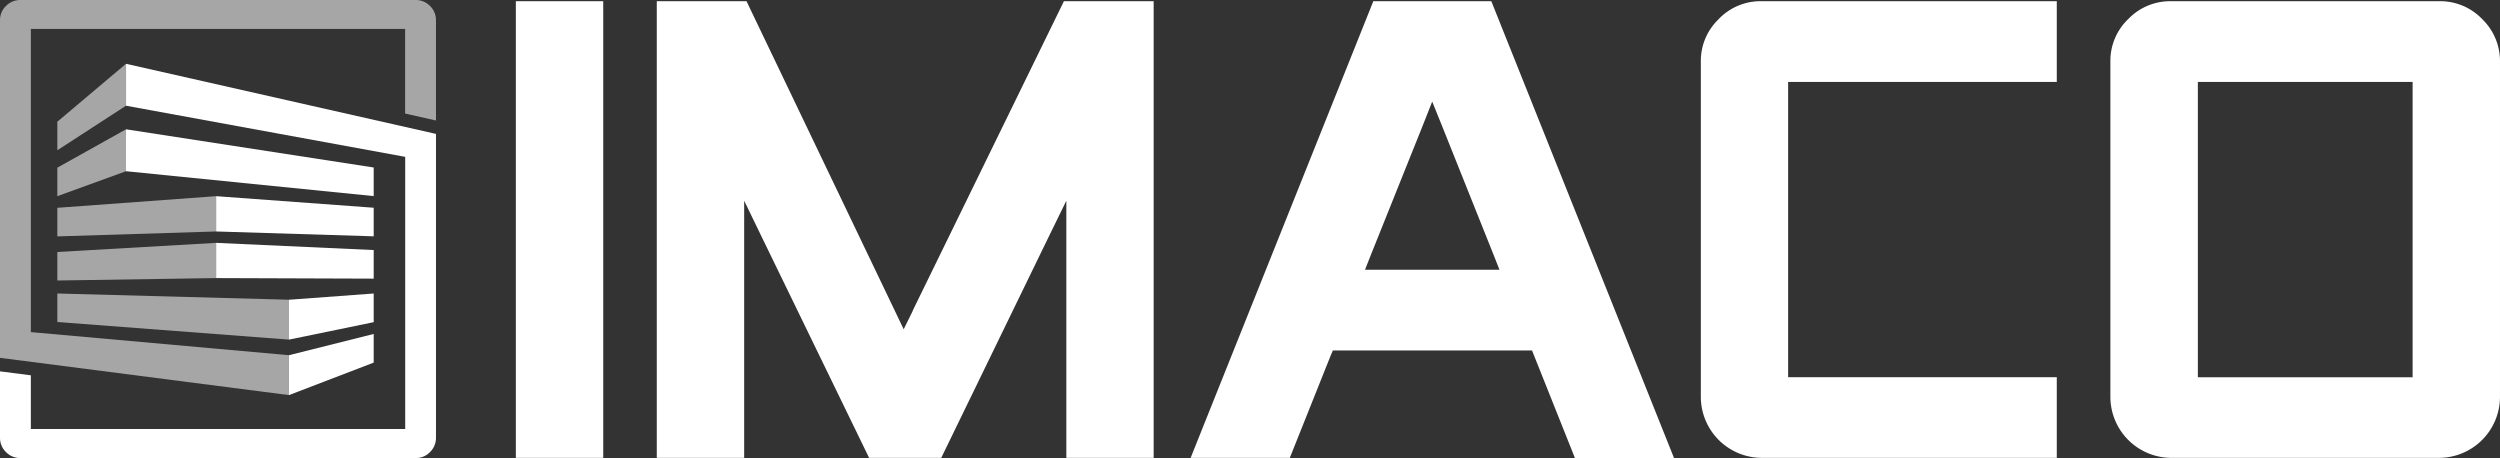
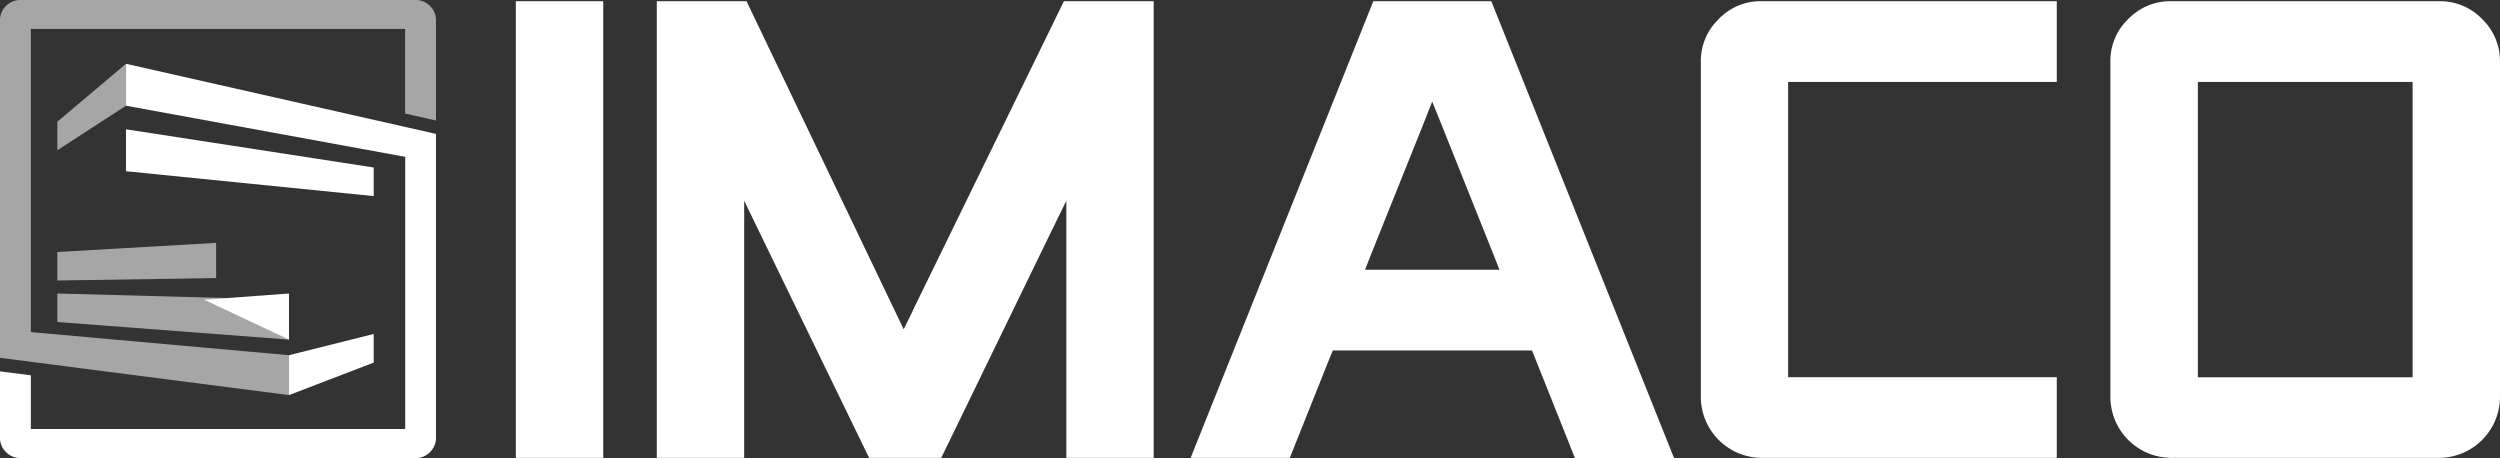
<svg xmlns="http://www.w3.org/2000/svg" id="Livello_1" data-name="Livello 1" width="240" height="43.97" viewBox="0 0 240 43.97">
  <rect x="0" y="0" width="240" height="43.97" fill="#333333" stroke="none" />
  <g id="Raggruppa_1824" data-name="Raggruppa 1824">
-     <path id="Tracciato_27327" data-name="Tracciato 27327" d="M13.69,16.01v4.024L7.1,22.43V19.693Z" transform="translate(-1.595 -3.597)" fill="#a6a6a6" />
-     <path id="Tracciato_27328" data-name="Tracciato 27328" d="M22.343,24.29v3.388L7.1,28.151V25.406Z" transform="translate(-1.595 -5.457)" fill="#a6a6a6" />
    <path id="Tracciato_27329" data-name="Tracciato 27329" d="M22.343,30.07v3.381L7.1,33.683V30.946Z" transform="translate(-1.595 -6.755)" fill="#a6a6a6" />
    <path id="Tracciato_27330" data-name="Tracciato 27330" d="M29.337,36.937v3.83L7.1,39.077V36.34Z" transform="translate(-1.595 -8.164)" fill="#a6a6a6" />
    <path id="Tracciato_27331" data-name="Tracciato 27331" d="M13.69,7.9v4.024L7.1,16.2V13.459Z" transform="translate(-1.595 -1.775)" fill="#a6a6a6" />
    <path id="Tracciato_27332" data-name="Tracciato 27332" d="M15.6,16.01v4.024l23.78,2.388V19.677Z" transform="translate(-3.505 -3.597)" fill="#fff" />
-     <path id="Tracciato_27333" data-name="Tracciato 27333" d="M26.76,27.678l15.127.465V25.4L26.76,24.29Z" transform="translate(-6.012 -5.457)" fill="#fff" />
-     <path id="Tracciato_27334" data-name="Tracciato 27334" d="M26.76,33.451l15.127.054V30.76L26.76,30.07Z" transform="translate(-6.012 -6.755)" fill="#fff" />
-     <path id="Tracciato_27335" data-name="Tracciato 27335" d="M35.78,40.767l8.133-1.675V36.34l-8.133.6Z" transform="translate(-8.038 -8.164)" fill="#fff" />
+     <path id="Tracciato_27335" data-name="Tracciato 27335" d="M35.78,40.767V36.34l-8.133.6Z" transform="translate(-8.038 -8.164)" fill="#fff" />
    <path id="Tracciato_27336" data-name="Tracciato 27336" d="M35.78,47.219,43.913,44.1V41.35L35.78,43.389Z" transform="translate(-8.038 -9.29)" fill="#fff" />
    <path id="Tracciato_27337" data-name="Tracciato 27337" d="M41.279.574A1.87,1.87,0,0,0,39.915,0H1.946A1.887,1.887,0,0,0,.574.574,1.87,1.87,0,0,0,0,1.938V34.355H.023L27.742,37.93V34.1L2.962,31.882V2.776H38.891V10.9l2.962.667V1.938A1.9,1.9,0,0,0,41.279.566" fill="#a6a6a6" />
    <path id="Tracciato_27338" data-name="Tracciato 27338" d="M12.1,7.9v4.024l26.8,4.908V42.961H2.962V37.805L0,37.425V43.8a1.887,1.887,0,0,0,.574,1.372,1.874,1.874,0,0,0,1.372.574H39.915a1.84,1.84,0,0,0,1.365-.574,1.874,1.874,0,0,0,.574-1.372V14.63Z" transform="translate(0 -1.775)" fill="#fff" />
    <path id="Tracciato_27339" data-name="Tracciato 27339" d="M63.87,43.988h8.389V.15H63.87V43.988Zm38.116-14.135-.884,1.791-.861-1.8L86.014.15H77.4V43.988h8.389V19.3l1.822,3.76L97.784,43.988h6.924L114.88,23.061l1.838-3.76V43.988H125.1V.15h-8.614l-14.514,29.7ZM252.635,1.864A5.571,5.571,0,0,0,248.541.15H222.754a5.584,5.584,0,0,0-4.094,1.714,5.542,5.542,0,0,0-1.714,4.094V38.181a5.864,5.864,0,0,0,5.807,5.807h25.788a5.864,5.864,0,0,0,5.807-5.807V5.957a5.6,5.6,0,0,0-1.714-4.094M245.96,36.25H225.343V7.9H245.96ZM146.188.15,128.65,43.988h9.521l3.877-9.707.256-.6h19.12l.24.6L165.541,44h9.513L157.516.15Zm12.119,25.78H145.39l.519-1.318,5.047-12.584.884-2.241.907,2.241,5.032,12.584.519,1.318ZM179.35,1.864a5.549,5.549,0,0,0-1.721,4.094V38.181a5.865,5.865,0,0,0,5.8,5.807H211.8V36.242H186.01V7.9H211.8V.15h-28.37a5.554,5.554,0,0,0-4.086,1.714" transform="translate(-14.349 -0.034)" fill="#fff" />
  </g>
</svg>